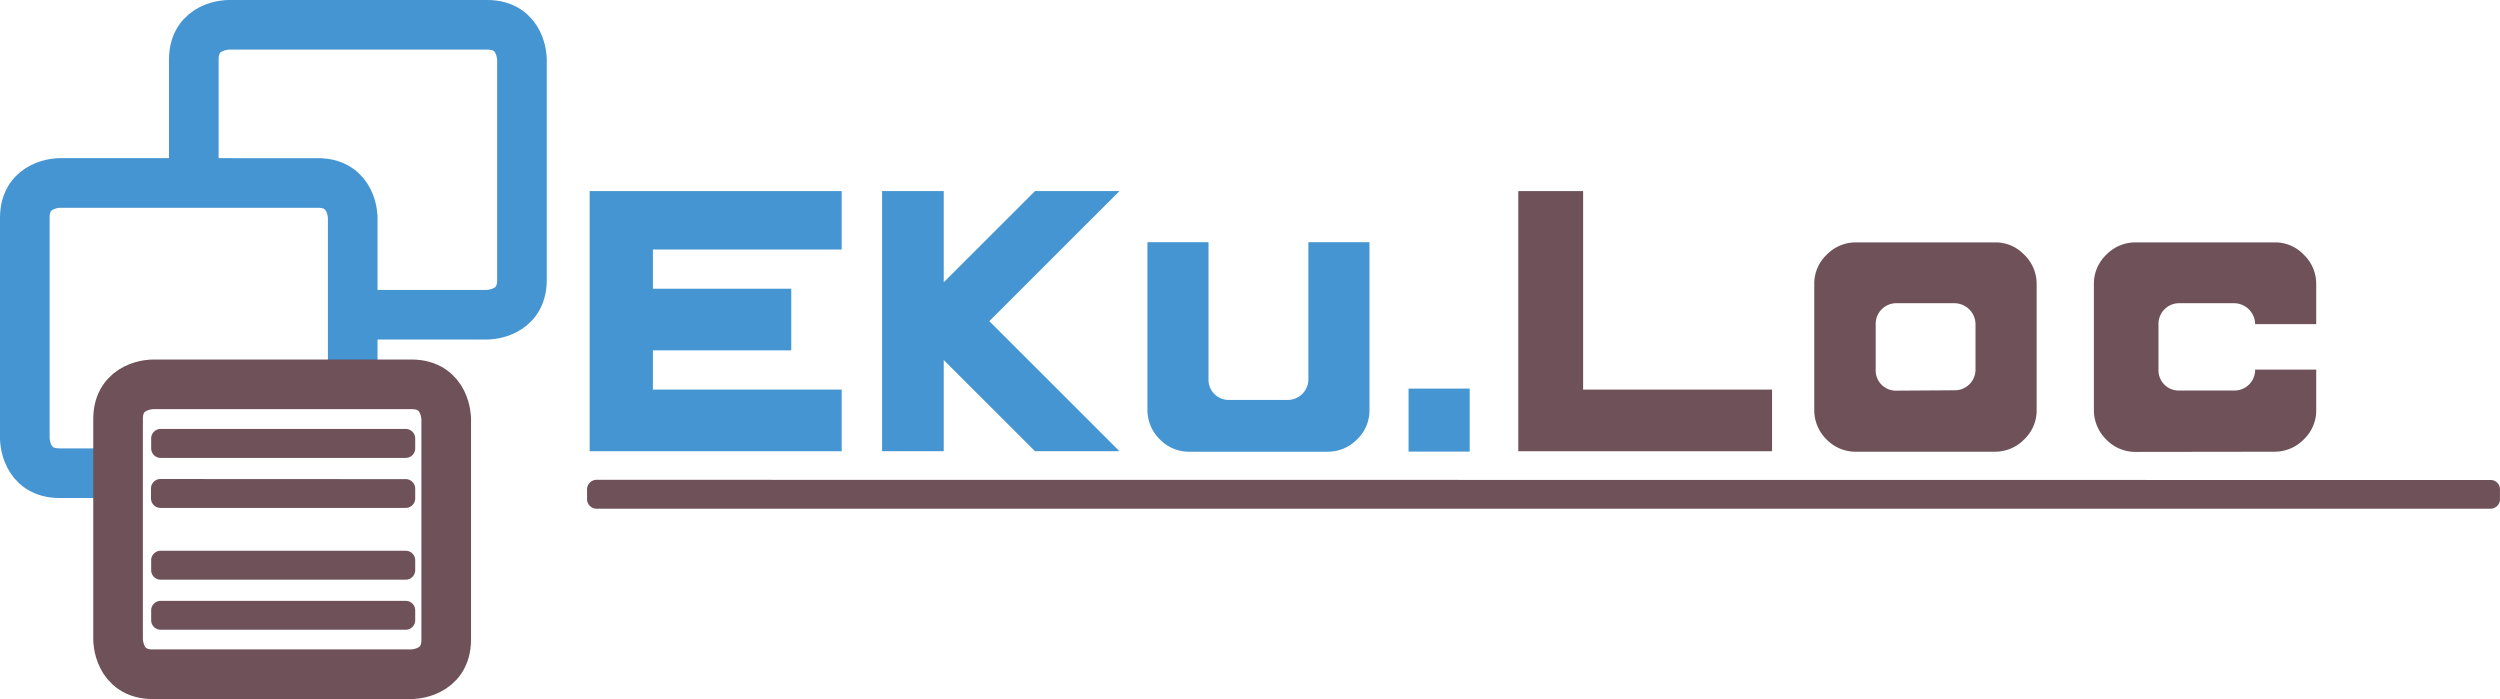
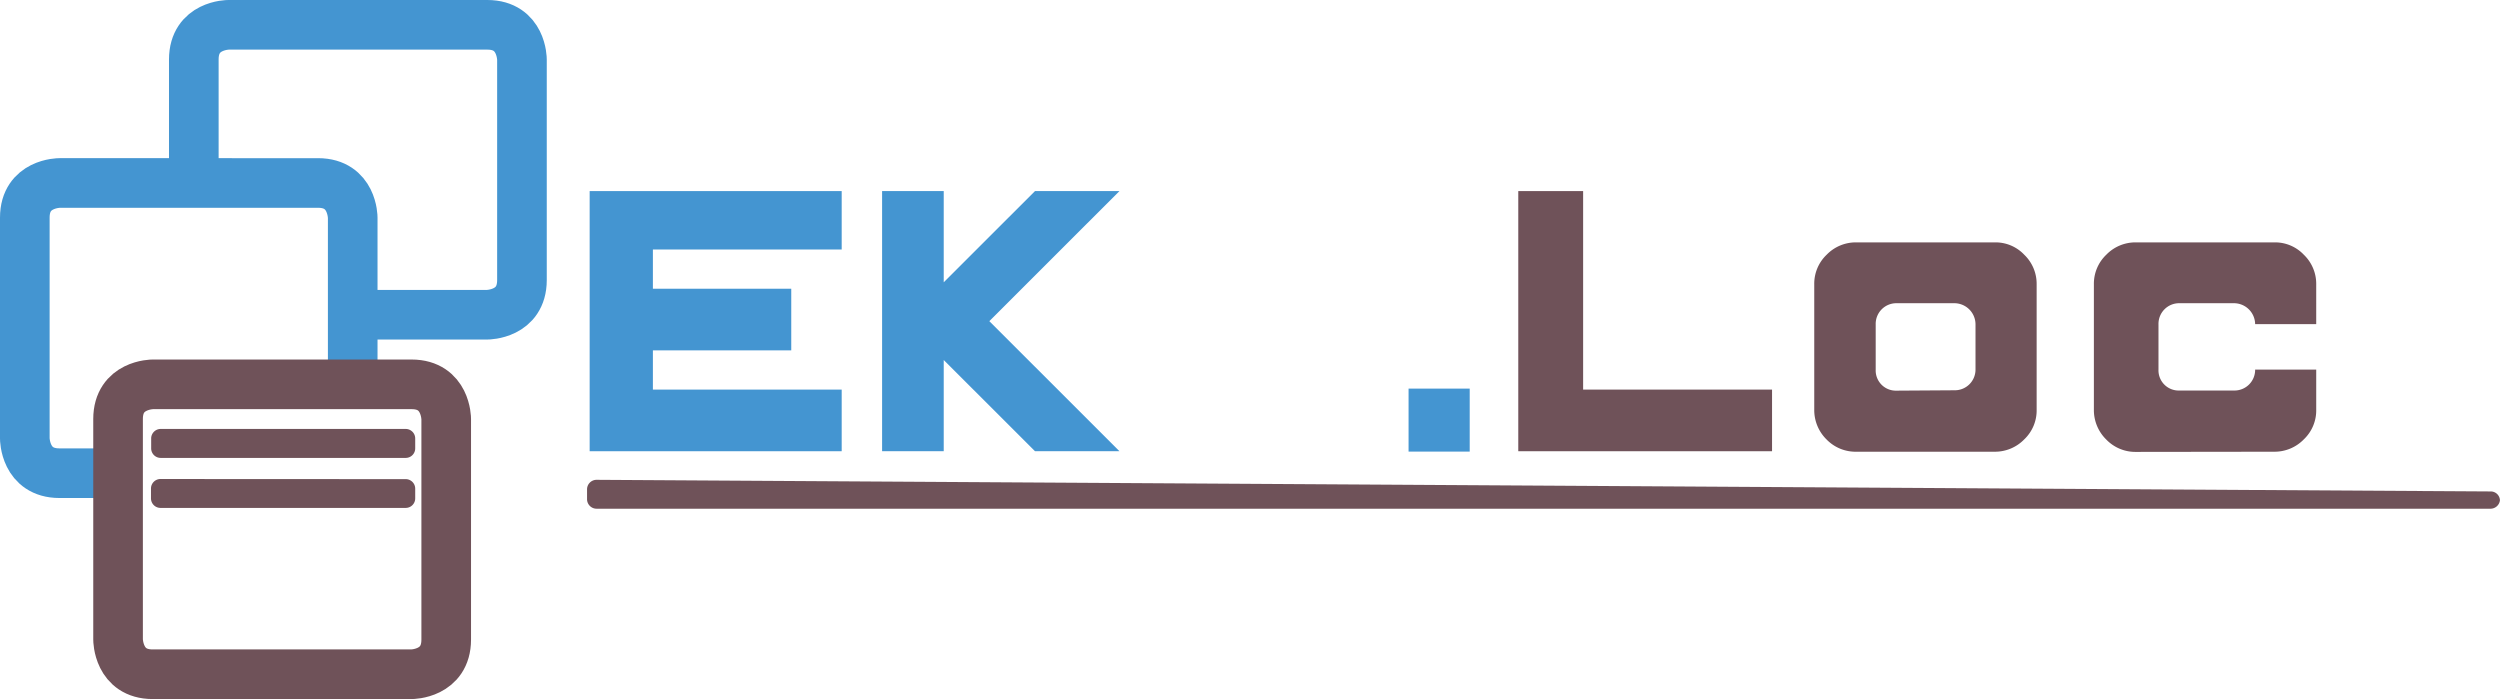
<svg xmlns="http://www.w3.org/2000/svg" viewBox="0 0 404.01 112.97" width="404.01" height="112.97" x="0" y="0">
  <defs>
    <style>.cls-1,.cls-2{fill:none;stroke-width:8.02px;}.cls-1{stroke:#4495d1;}.cls-2{stroke:#6f5259;}.cls-3{fill:#6f5259;}.cls-4{fill:#4495d1;}</style>
  </defs>
  <title>logo2Asset 5</title>
  <g id="Layer_2" data-name="Layer 2">
    <g id="Layer_1-2" data-name="Layer 1">
      <path class="cls-1" d="M56.92,50.86H78.75s5.6,0,5.6-5.6V9.61s0-5.6-5.6-5.6H36.92s-5.6,0-5.6,5.6V29.73M57,62.17v-27s0-5.6-5.6-5.6H9.61s-5.6,0-5.6,5.6V70.87s0,5.6,5.6,5.6h9.48" />
      <path class="cls-2" d="M24.68,62.11s-5.6,0-5.6,5.6v35.65s0,5.6,5.6,5.6H66.51s5.6,0,5.6-5.6V67.71s0-5.6-5.6-5.6Z" />
-       <path class="cls-3" d="M96.44,77.54a1.54,1.54,0,0,0-1.57,1.57v1.53a1.54,1.54,0,0,0,1.57,1.57h306A1.54,1.54,0,0,0,404,80.85V79a1.49,1.49,0,0,0-1.56-1.43Z" />
+       <path class="cls-3" d="M96.44,77.54a1.54,1.54,0,0,0-1.57,1.57v1.53a1.54,1.54,0,0,0,1.57,1.57h306A1.54,1.54,0,0,0,404,80.85a1.49,1.49,0,0,0-1.56-1.43Z" />
      <path class="cls-3" d="M26,69.32a1.54,1.54,0,0,0-1.57,1.57v1.53A1.54,1.54,0,0,0,26,74H65.53a1.54,1.54,0,0,0,1.57-1.57V70.89a1.54,1.54,0,0,0-1.57-1.57Z" />
      <path class="cls-3" d="M26,77.41A1.54,1.54,0,0,0,24.4,79v1.53A1.54,1.54,0,0,0,26,82.08H65.53a1.54,1.54,0,0,0,1.57-1.57V79a1.54,1.54,0,0,0-1.57-1.57Z" />
      <polygon class="cls-4" points="136.02 72.92 136.02 62.96 105.51 62.96 105.51 56.62 127.87 56.62 127.87 46.66 105.51 46.66 105.51 40.32 136.02 40.32 136.02 30.88 95.29 30.88 95.29 72.92 136.02 72.92 136.02 72.92 136.02 72.92" />
      <polygon class="cls-4" points="152.51 72.92 152.51 58.18 167.26 72.92 180.91 72.92 159.88 51.9 180.91 30.88 167.26 30.88 152.51 45.62 152.51 30.88 142.55 30.88 142.55 72.92 152.51 72.92 152.51 72.92 152.51 72.92" />
-       <path class="cls-4" d="M214.55,73a6.59,6.59,0,0,0,4.76-2,6.45,6.45,0,0,0,2-4.81V39.14h-9.87V61.25a3.34,3.34,0,0,1-3.38,3.38h-9.38a3.26,3.26,0,0,1-3.38-3.38V39.14h-9.87V66.19a6.65,6.65,0,0,0,2,4.81,6.54,6.54,0,0,0,4.81,2Z" />
      <polygon class="cls-4" points="237.51 72.98 237.51 62.8 227.63 62.8 227.63 72.98 237.51 72.98 237.51 72.98 237.51 72.98" />
      <polygon class="cls-3" points="286.37 72.92 286.37 62.96 255.84 62.96 255.84 30.88 245.36 30.88 245.36 72.92 286.37 72.92 286.37 72.92 286.37 72.92" />
      <path class="cls-3" d="M322.37,73a6.59,6.59,0,0,0,4.76-2,6.45,6.45,0,0,0,2-4.81V45.93a6.5,6.5,0,0,0-2-4.76,6.39,6.39,0,0,0-4.76-2H300a6.56,6.56,0,0,0-4.81,2,6.47,6.47,0,0,0-2,4.76V66.22a6.65,6.65,0,0,0,2,4.81A6.53,6.53,0,0,0,300,73Zm-15.87-9.87a3.26,3.26,0,0,1-3.38-3.38V52.42A3.34,3.34,0,0,1,306.49,49h9.38a3.43,3.43,0,0,1,3.38,3.38v7.31a3.34,3.34,0,0,1-3.38,3.38Z" />
      <path class="cls-3" d="M367.55,73a6.59,6.59,0,0,0,4.76-2,6.45,6.45,0,0,0,2-4.81V59.73h-9.87a3.34,3.34,0,0,1-3.38,3.38H352.2a3.26,3.26,0,0,1-3.38-3.38V52.42A3.34,3.34,0,0,1,352.2,49h8.86a3.43,3.43,0,0,1,3.38,3.38h9.87V45.93a6.5,6.5,0,0,0-2-4.76,6.39,6.39,0,0,0-4.76-2H345.19a6.56,6.56,0,0,0-4.81,2,6.47,6.47,0,0,0-2,4.76V66.22a6.65,6.65,0,0,0,2,4.81,6.53,6.53,0,0,0,4.81,2Z" />
-       <path class="cls-3" d="M26,89a1.54,1.54,0,0,0-1.57,1.57v1.53A1.54,1.54,0,0,0,26,93.68H65.53a1.54,1.54,0,0,0,1.57-1.57V90.58A1.54,1.54,0,0,0,65.53,89Z" />
-       <path class="cls-3" d="M26,97.1a1.54,1.54,0,0,0-1.57,1.57v1.53A1.54,1.54,0,0,0,26,101.77H65.53a1.54,1.54,0,0,0,1.57-1.57V98.67a1.54,1.54,0,0,0-1.57-1.57Z" />
    </g>
  </g>
</svg>